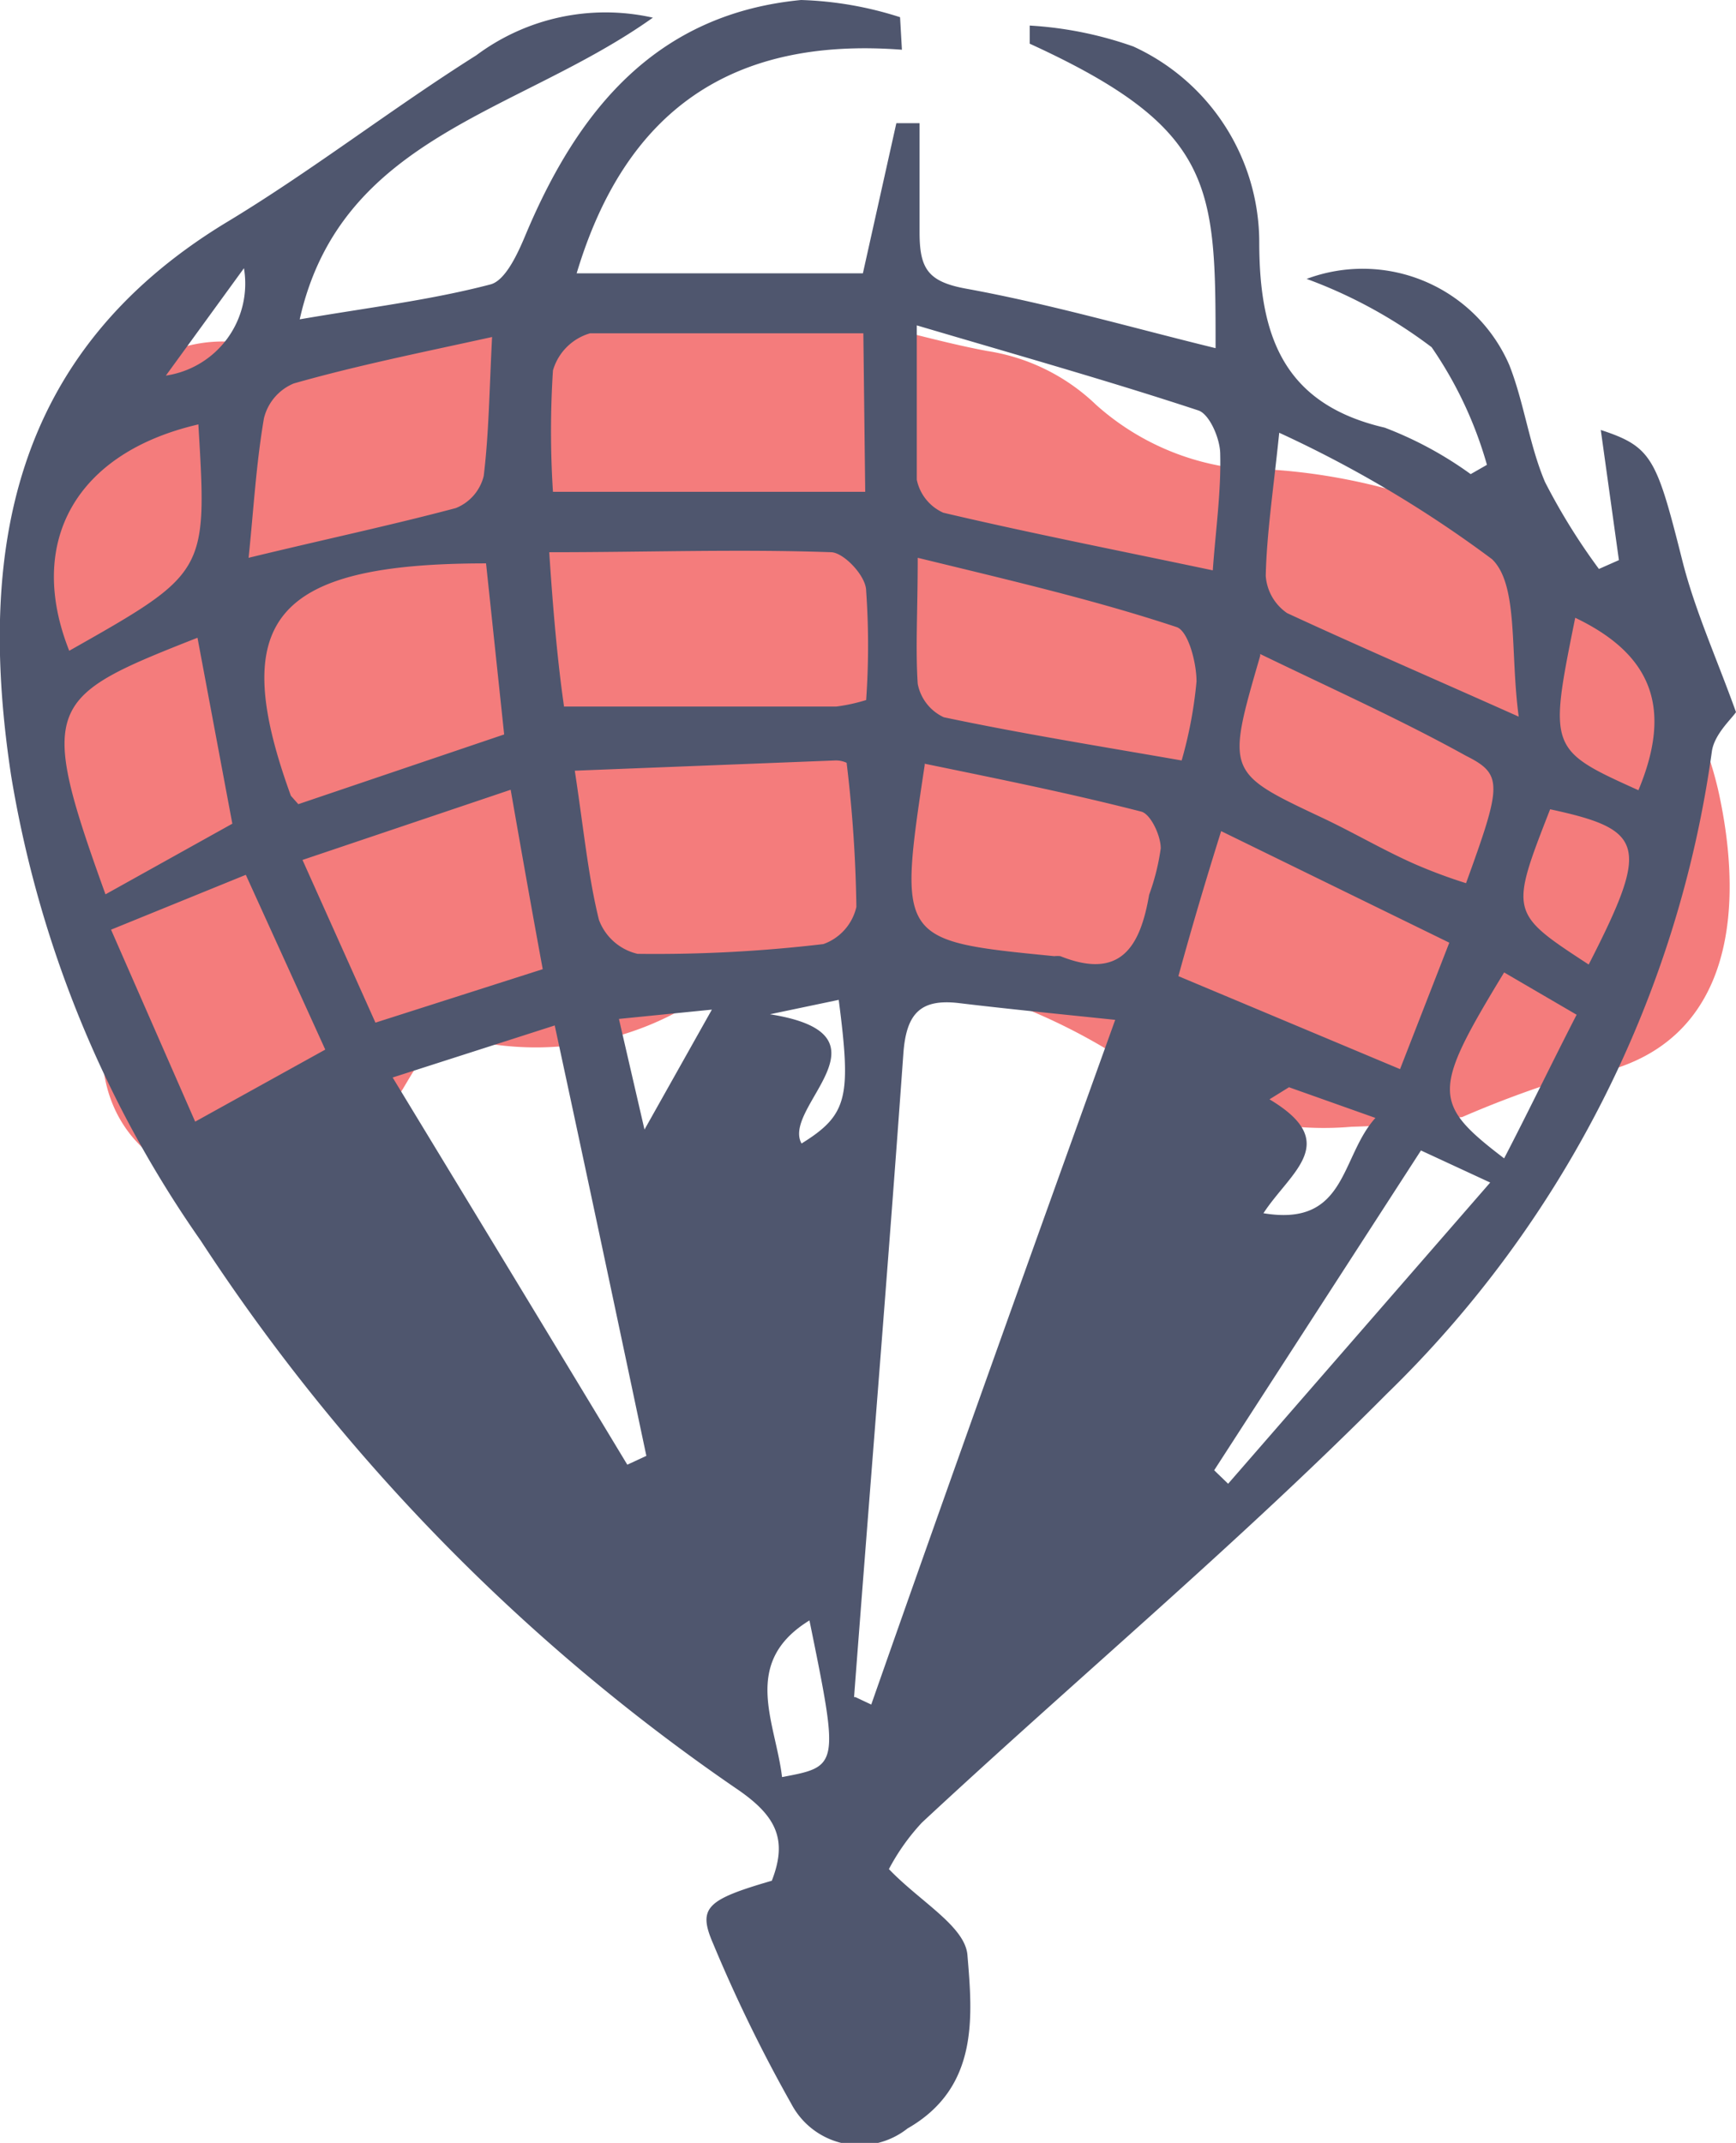
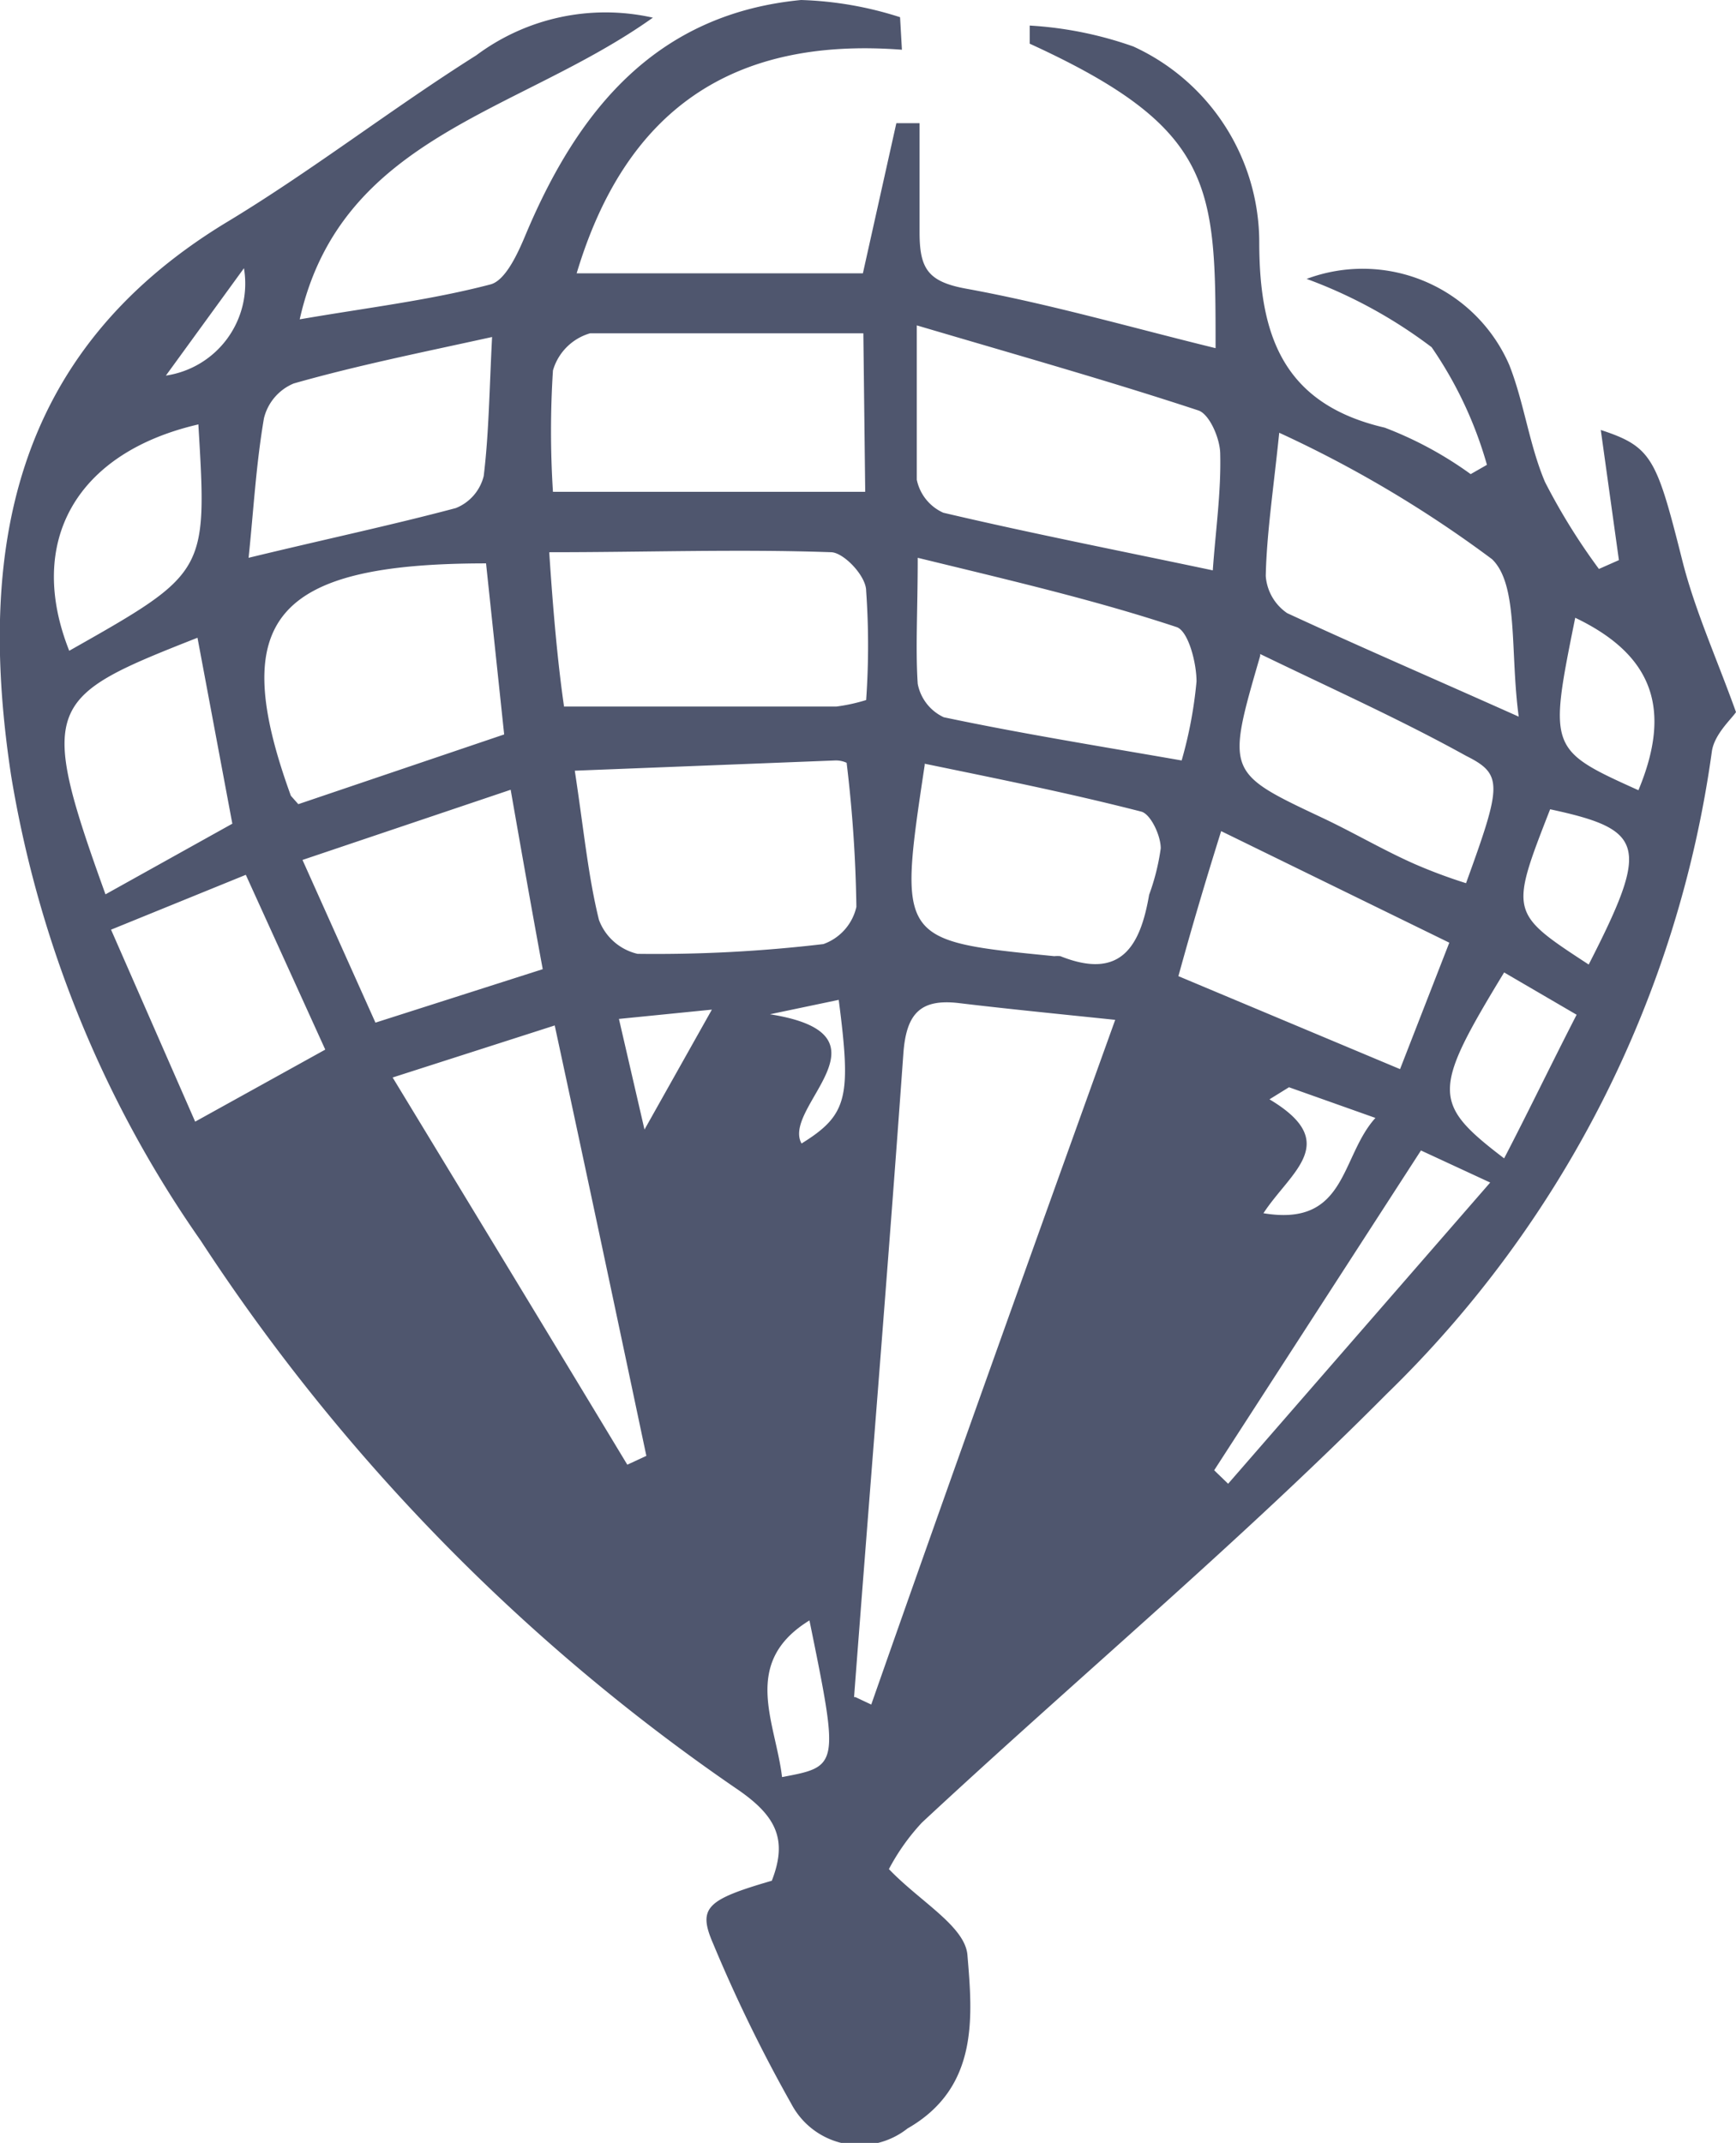
<svg xmlns="http://www.w3.org/2000/svg" viewBox="0 0 37.36 46.1">
  <defs>
    <style>.cls-1{fill:#f47c7c;}.cls-2{fill:#4f566e;}</style>
  </defs>
  <title>
Balloon2</title>
  <g id="Layer_2" data-name="Layer 2">
    <g id="Layer_1-2" data-name="Layer 1">
-       <path class="cls-1" d="M29.09,24.24a7,7,0,0,1-4.77-1.35,12.87,12.87,0,0,0-6.48-2.13,4.52,4.52,0,0,0-2.66.64,6.44,6.44,0,0,1-4.95,1c-.94-.23-1.23.5-1.6,1.09-.74,1.18-1.56,2.14-3.15,2.09-2-.06-3.36-1.26-3.28-3.21A10.9,10.9,0,0,0,1.39,18a10.8,10.8,0,0,1,.69-9A3.05,3.05,0,0,1,5.86,7.54a4.87,4.87,0,0,0,3.47-.13,20.15,20.15,0,0,1,7.75-.74c1.4.14,2.77.62,4.16.88a4.33,4.33,0,0,1,2.35,1.16,5.51,5.51,0,0,0,3.87,1.4c4,.29,8.66,2.62,9.56,7.09.56,2.74.12,5.66-3.32,6a22.68,22.68,0,0,0-2.23.83A19.46,19.46,0,0,1,29.09,24.24Z" />
      <path class="cls-2" d="M19.41,1.07c-3.67-.28-5.95,1.31-7,4.81h6.16l.72-3.23.5,0c0,.78,0,1.57,0,2.35s.18,1.06,1,1.21c1.81.33,3.57.84,5.37,1.28,0-3.48,0-4.72-4-6.55l0-.39A8.08,8.08,0,0,1,24.39,1,4.64,4.64,0,0,1,27.1,5.2c0,2,.5,3.49,2.7,4a8,8,0,0,1,1.85,1L32,10a8.56,8.56,0,0,0-1.19-2.53A10.37,10.37,0,0,0,28.12,6a3.44,3.44,0,0,1,4.36,1.85c.32.81.43,1.72.77,2.52a13.49,13.49,0,0,0,1.16,1.87l.43-.19-.39-2.8c1.1.36,1.2.61,1.75,2.79.27,1.08.74,2.11,1.16,3.28-.1.15-.47.48-.52.85a23.81,23.81,0,0,1-7,13.82c-3.2,3.22-6.69,6.14-10,9.22a4.63,4.63,0,0,0-.71,1c.67.7,1.64,1.23,1.69,1.85.11,1.32.25,2.85-1.29,3.73a1.66,1.66,0,0,1-2.5-.53,32.14,32.14,0,0,1-1.68-3.44c-.34-.78-.15-.95,1.26-1.36.35-.9.09-1.41-.79-2A42.42,42.42,0,0,1,4.32,26.69a24.33,24.33,0,0,1-4.08-10c-.73-4.8,0-9.07,4.59-11.88C6.68,3.7,8.41,2.35,10.25,1.19a4.65,4.65,0,0,1,3.8-.81c-2.89,2.06-6.71,2.53-7.6,6.49,1.45-.25,2.8-.41,4.1-.75.33-.08.6-.68.77-1.09C12.45,2.35,14.13.3,17.24,0a7.69,7.69,0,0,1,2.13.37Zm-1,35.44.34.16C20.45,31.82,22.18,27,24,21.94c-1.35-.14-2.36-.24-3.36-.36-.84-.1-1.14.23-1.2,1.1C19.11,27.29,18.73,31.9,18.38,36.51Zm.17-29.34c-2.05,0-4,0-5.88,0a1.17,1.17,0,0,0-.8.8,20.49,20.49,0,0,0,0,2.61h6.72ZM19.73,7c0,1.4,0,2.36,0,3.32a1,1,0,0,0,.57.71c1.87.44,3.76.81,5.8,1.24.06-.85.18-1.68.16-2.5,0-.33-.23-.86-.47-.94C23.91,8.21,22,7.67,19.73,7Zm-7.36,9.58c.2,1.32.29,2.28.52,3.21a1.17,1.17,0,0,0,.83.73,30.81,30.81,0,0,0,4-.21,1.11,1.11,0,0,0,.71-.8,29.16,29.16,0,0,0-.21-3.1.55.55,0,0,0-.25-.05Zm-.23-1.38H18a3.81,3.81,0,0,0,.64-.14,16.7,16.7,0,0,0,0-2.35c0-.32-.48-.82-.75-.83-2-.07-3.94,0-6.07,0C11.9,13.1,12,14.25,12.14,15.21Zm-1.68-3.08c-4.59,0-5.57,1.23-4.2,5l.16.18,4.43-1.5Zm1.48,9.94L8.45,23.18c1.78,2.93,3.42,5.63,5.05,8.33l.41-.19C13.27,28.29,12.63,25.27,11.94,22.07ZM19.75,12c0,1.15-.05,1.94,0,2.71a1,1,0,0,0,.56.72c1.66.35,3.34.62,5.12.93a9.19,9.19,0,0,0,.32-1.7c0-.41-.18-1.09-.43-1.17C23.57,12.91,21.76,12.49,19.75,12Zm.15,4.46c-.57,3.78-.57,3.78,2.79,4.11a.59.59,0,0,1,.13,0c1.3.52,1.72-.21,1.91-1.32a4.81,4.81,0,0,0,.25-1c0-.28-.22-.74-.42-.79C23,17.06,21.5,16.76,19.9,16.43Zm12.79-1c-.2-1.41,0-2.87-.58-3.43a25.41,25.41,0,0,0-4.58-2.72c-.13,1.26-.27,2.17-.29,3.08a1.06,1.06,0,0,0,.46.8C29.19,13.88,30.72,14.54,32.69,15.42ZM10.59,7.25c-1.5.33-2.9.61-4.27,1A1.09,1.09,0,0,0,5.68,9c-.17,1-.22,1.94-.33,3C7,11.6,8.42,11.3,9.81,10.93a1,1,0,0,0,.6-.69C10.52,9.34,10.53,8.42,10.59,7.25Zm1.09,13.6c-.24-1.3-.45-2.49-.69-3.86L6.51,18.5,8.08,22ZM25.36,21l4.77,2,1.06-2.72-4.91-2.4C25.93,19,25.66,19.91,25.36,21Zm1.76-6.89c-.73,2.51-.73,2.51,1.33,3.48.68.32,1.32.7,2,1a11.22,11.22,0,0,0,1.1.41c.77-2.12.8-2.34,0-2.74C30.16,15.49,28.69,14.83,27.12,14.07ZM2.27,19.24,5,17.72l-.75-4C1,15,.79,15.14,2.27,19.24ZM4.2,24.13,7,22.58,5.29,18.82,2.39,20Zm.07-15C1.63,9.74.56,11.66,1.49,14,4.46,12.32,4.46,12.32,4.27,9.15Zm21.86,22.5.3.29,5.64-6.48-1.49-.69Zm6.24-10.71c-1.55,2.55-1.56,2.81,0,4,.52-1,1-2,1.56-3.09ZM35.26,17c.73-1.75.31-2.91-1.36-3.71C33.33,16.11,33.33,16.13,35.26,17Zm-1.07,3.75c1.31-2.56,1.22-2.9-.83-3.34C32.49,19.64,32.49,19.64,34.19,20.75ZM17.42,34.86c-1.48.91-.73,2.18-.59,3.37C18.06,38,18.06,38,17.42,34.86Zm9.77-8.76c1.8.3,1.65-1.21,2.41-2.05l-1.86-.66-.42.26C28.88,24.58,27.78,25.2,27.19,26.1ZM15.32,21.72l-2,.2.55,2.38Zm1.25.1c2.78.44.24,2,.68,2.78,1-.62,1.07-1,.8-3.09ZM5.25,5.77,3.57,8.08A2,2,0,0,0,5.25,5.77Z" />
    </g>
  </g>
</svg>